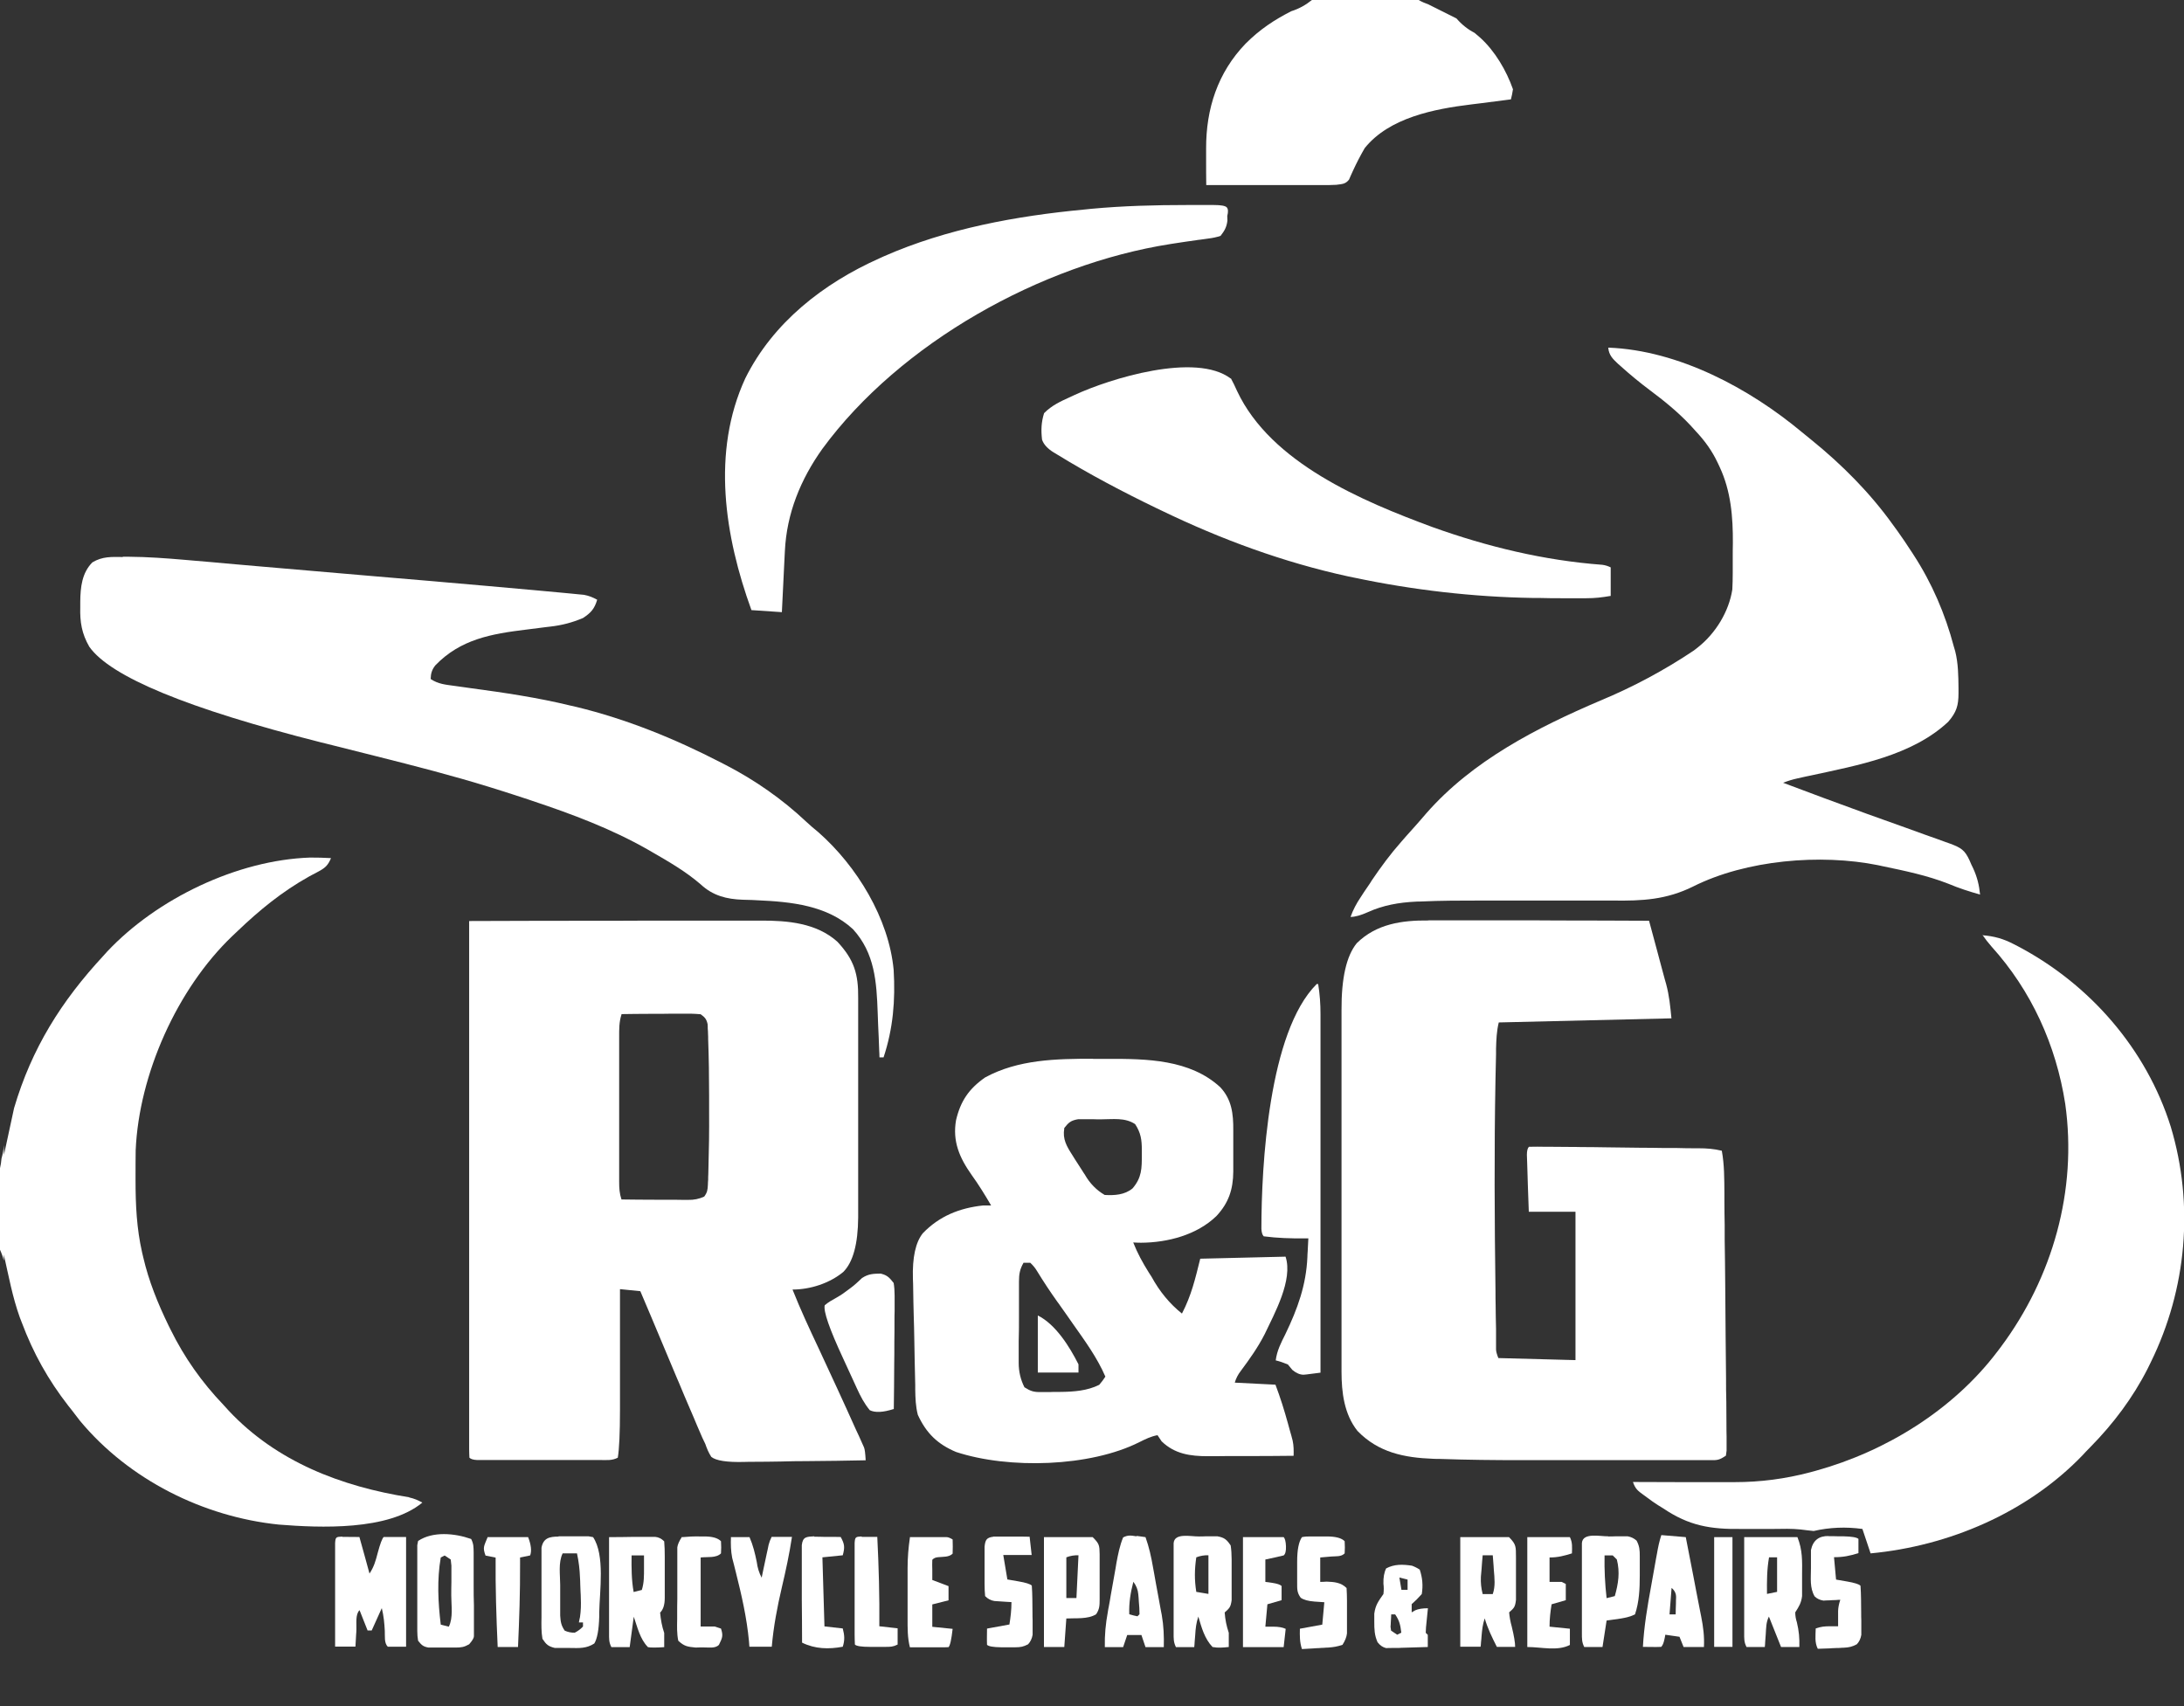
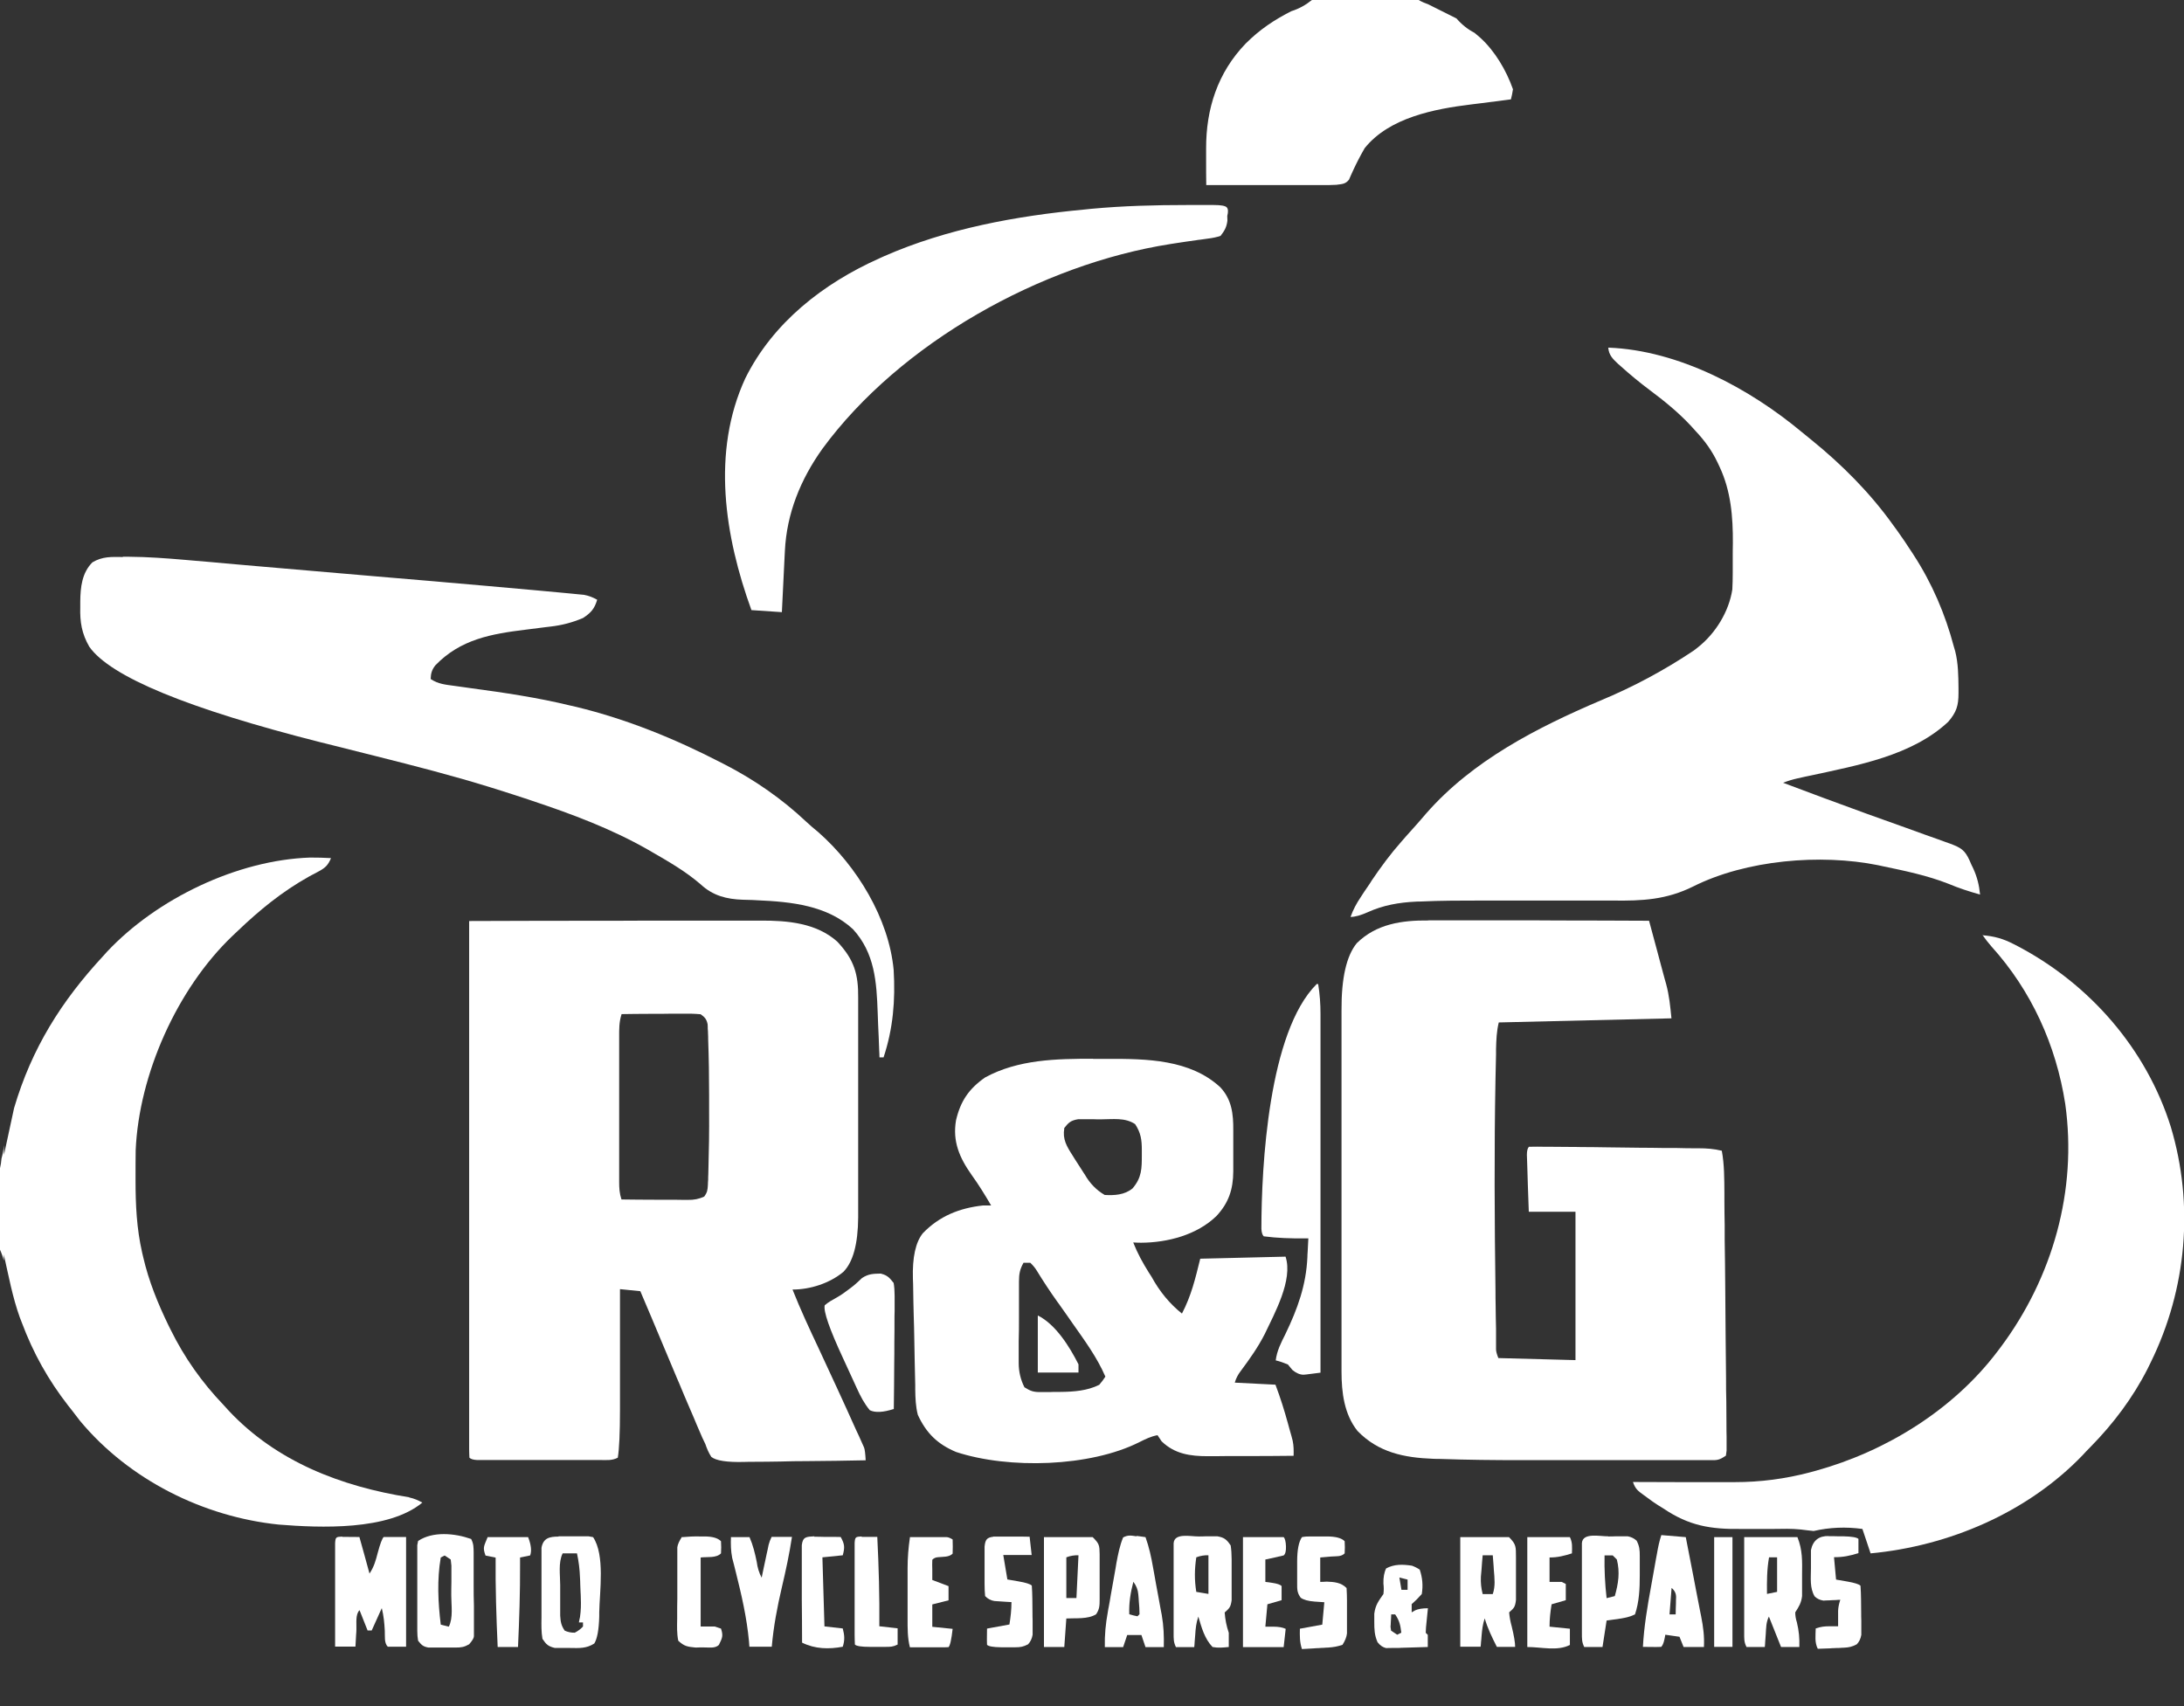
<svg xmlns="http://www.w3.org/2000/svg" width="160" height="125" version="1.1">
  <rect width="100%" height="100%" fill="#333333" stroke="none" />
  <path style=" stroke:none;fill-rule:nonzero;fill:rgb(100%,100%,100%);fill-opacity:1;" d="M34.37,67.48c3.02-.01,6.03-.02,9.05-.02,1.4,0,2.8,0,4.2-.01,1.22,0,2.44,0,3.66,0,.65,0,1.29,0,1.94,0,.61,0,1.22,0,1.83,0,.22,0,.44,0,.67,0,1.97-.01,4.1.17,5.63,1.55,1.22,1.31,1.54,2.36,1.52,4.12,0,.19,0,.37,0,.57,0,.51,0,1.02,0,1.53,0,.53,0,1.07,0,1.6,0,.9,0,1.8,0,2.69,0,1.03,0,2.07,0,3.1,0,1.11,0,2.21,0,3.32,0,.32,0,.63,0,.95,0,.59,0,1.19,0,1.78v.53q-.02,2.93-1.09,4c-1,.83-2.42,1.29-3.72,1.29.58,1.46,1.24,2.88,1.91,4.3.92,1.98,1.84,3.96,2.73,5.95.07.16.15.33.23.49.07.15.13.3.2.45q.09.19.17.38t.12.94c-1.42.03-2.85.05-4.27.06-.66,0-1.32.01-1.98.03-.64.01-1.28.02-1.91.02-.24,0-.49,0-.73.01q-1.9.05-2.42-.37c-.2-.31-.32-.6-.44-.95-.07-.15-.15-.3-.22-.46-.06-.14-.12-.29-.19-.44-.07-.17-.15-.34-.22-.51-.08-.18-.15-.36-.23-.55-.08-.19-.17-.39-.25-.58-.28-.64-.55-1.29-.82-1.94-.05-.12-.1-.24-.16-.37-.62-1.47-1.24-2.95-1.86-4.43-.27-.64-.54-1.27-.81-1.91-.49-.05-.98-.1-1.49-.15,0,.14,0,.27,0,.41,0,1.28,0,2.56,0,3.83,0,.66,0,1.31,0,1.97,0,.63,0,1.27,0,1.9,0,.24,0,.48,0,.72q0,2.55-.16,3.52c-.43.22-.8.17-1.29.17q-.15,0-.31,0c-.34,0-.67,0-1.01,0-.23,0-.46,0-.7,0-.49,0-.98,0-1.46,0-.63,0-1.25,0-1.88,0h-1.44c-.23,0-.46,0-.69,0-.32,0-.64,0-.97,0-.18,0-.37,0-.56,0q-.41-.02-.56-.17c-.01-.21-.02-.42-.02-.63,0-.14,0-.27,0-.42,0-.15,0-.31,0-.46v-.49c0-.54,0-1.09,0-1.63v-1.16c0-.84,0-1.67,0-2.51,0-1.21,0-2.42,0-3.63,0-1.96,0-3.92,0-5.89,0-1.91,0-3.81,0-5.72v-.36c0-.59,0-1.18,0-1.77,0-4.89,0-9.78,0-14.67ZM45.53,74.33c-.18.56-.17,1.07-.17,1.65,0,.12,0,.25,0,.37,0,.41,0,.81,0,1.22v.85c0,.59,0,1.18,0,1.77,0,.76,0,1.52,0,2.28,0,.58,0,1.17,0,1.75,0,.28,0,.56,0,.84,0,.39,0,.78,0,1.17,0,.12,0,.23,0,.35,0,.47.02.85.17,1.3.82.01,1.64.02,2.45.02.28,0,.56,0,.84,0,.4,0,.8,0,1.2.01.12,0,.25,0,.38,0q.63.02,1.19-.24c.23-.31.25-.49.27-.87,0-.12.01-.25.02-.37,0-.13,0-.27.01-.4,0-.14.01-.28.01-.42.04-1.37.06-2.74.05-4.12,0-.4,0-.8,0-1.21,0-1.38-.02-2.76-.07-4.14,0-.13,0-.27-.01-.4q0-.18-.02-.37c0-.11,0-.22-.01-.33-.08-.37-.2-.51-.51-.73-.45-.04-.87-.05-1.31-.04q-.19,0-.39,0c-.41,0-.82,0-1.23.01-.28,0-.56,0-.83,0-.68,0-1.36.01-2.04.02Z" />
  <path style=" stroke:none;fill-rule:nonzero;fill:rgb(100%,100%,100%);fill-opacity:1;" d="M104.65,67.43h.53c.58,0,1.15,0,1.73,0,.4,0,.8,0,1.2,0,.95,0,1.89,0,2.83,0,1.08,0,2.15,0,3.23.01,2.21,0,4.42.01,6.64.02.21.78.42,1.56.63,2.34.07.26.14.53.21.79.1.38.2.76.31,1.15.03.12.06.23.1.35.23.86.3,1.61.39,2.52-4.17.1-8.35.2-12.65.3-.16.65-.18,1.26-.2,1.93,0,.13,0,.27,0,.41-.01.45-.02.89-.03,1.34q0,.23-.01.47c-.1,5.19-.07,10.37,0,15.56,0,.32,0,.64.01.96,0,.6.02,1.19.03,1.79,0,.18,0,.36,0,.55,0,.16,0,.33,0,.5q0,.22,0,.44t.17.64c1.87.05,3.73.1,5.65.15v-10.87h-3.42c-.02-.65-.05-1.31-.07-1.96,0-.22-.02-.45-.02-.67-.01-.32-.02-.64-.03-.96q-.01-.29-.02-.58,0-.44.15-.59c.41-.01.82-.01,1.23,0,.13,0,.26,0,.39,0,.43,0,.86.01,1.29.01.3,0,.6,0,.89.01.63,0,1.25.01,1.88.02.8.01,1.61.02,2.41.03.62,0,1.23.01,1.85.02h.89c.41.01.83.02,1.24.02q.18,0,.37,0c.58,0,1.12.04,1.69.18.19,1.03.18,2.06.19,3.11,0,.21,0,.42,0,.63,0,.57.01,1.13.02,1.7v1.06c.02,1.11.03,2.22.04,3.32.01,1.28.02,2.56.03,3.84.01.99.02,1.98.03,2.97,0,.59,0,1.18.02,1.77,0,.55.01,1.11.01,1.66,0,.3,0,.6.01.9,0,.18,0,.36,0,.54,0,.16,0,.31,0,.47-.02.12-.03.24-.05.37-.48.32-.61.34-1.17.33-.15,0-.3,0-.45,0-.16,0-.33,0-.49,0-.17,0-.34,0-.52,0-.57,0-1.14,0-1.72,0h-1.2c-.84,0-1.68,0-2.53,0-.96,0-1.92,0-2.89,0-1.03,0-2.07,0-3.1,0-.29,0-.59,0-.88,0-2,0-4-.02-6-.09-.16,0-.33,0-.5-.01-2.12-.08-4.01-.46-5.54-2.04-.98-1.23-1.17-2.83-1.17-4.35,0-.12,0-.25,0-.37,0-.41,0-.82,0-1.23v-.89c0-.8,0-1.6,0-2.41,0-.5,0-1,0-1.5,0-1.57,0-3.14,0-4.71,0-1.81,0-3.62,0-5.43,0-1.4,0-2.8,0-4.2,0-.84,0-1.67,0-2.51,0-.79,0-1.57,0-2.36,0-.29,0-.58,0-.86q-.02-3.53,1.12-4.92c1.43-1.41,3.31-1.68,5.24-1.66Z" />
  <path style=" stroke:none;fill-rule:nonzero;fill:rgb(100%,100%,100%);fill-opacity:1;" d="M117.84,25.47c5.13.2,10.31,2.97,14.19,6.21.23.19.46.38.7.57,2.22,1.8,4.27,3.86,5.94,6.19.11.16.23.32.35.48.34.48.67.96.99,1.46.06.08.11.17.17.26,1.35,2.07,2.33,4.35,2.96,6.74q.05.17.1.34c.22.88.23,1.78.24,2.68,0,.13,0,.26,0,.39,0,.91-.15,1.39-.75,2.09-2.66,2.49-6.64,3.19-10.08,3.94-.11.02-.22.05-.34.07-.21.05-.42.09-.63.14q-.54.12-1.05.32c1.96.74,3.92,1.47,5.88,2.18q.15.05.3.11c.91.33,1.83.66,2.74.98l1.52.55c.28.1.56.2.85.3q.25.09.52.19c.15.05.3.11.45.16.76.29,1.05.45,1.4,1.22q.07.15.13.3c.05.1.09.19.14.29.29.64.43,1.21.5,1.91-.79-.22-1.56-.47-2.32-.79-1.55-.61-3.2-.95-4.83-1.29-.11-.02-.21-.05-.32-.07-4.21-.85-9.67-.39-13.55,1.56-1.96.97-3.72,1.06-5.88,1.03-.35,0-.7,0-1.05,0-.91,0-1.82,0-2.73,0-1.1,0-2.2,0-3.3,0-.86,0-1.72,0-2.57,0-1.48,0-2.95,0-4.43.07-.12,0-.24,0-.37.01-1.22.06-2.38.26-3.5.77q-.78.35-1.27.35c.19-.53.43-.98.74-1.44.09-.13.17-.26.26-.4.09-.14.18-.27.28-.41s.19-.28.28-.43c.67-.99,1.37-1.94,2.16-2.83.11-.13.23-.26.34-.39.23-.25.45-.51.68-.76.28-.31.54-.62.81-.93,3.38-3.86,8.11-6.28,12.75-8.26q3.61-1.5,6.85-3.67c.11-.08.21-.16.32-.25,1.28-1.02,2.25-2.6,2.5-4.22.02-.4.03-.8.03-1.2,0-.12,0-.23,0-.35,0-.25,0-.49,0-.74,0-.37,0-.74.01-1.1.01-1.93-.14-3.82-.97-5.59-.05-.1-.09-.2-.14-.3-.42-.89-.95-1.62-1.62-2.33-.13-.14-.25-.28-.38-.42-.91-.97-1.91-1.78-2.98-2.58-.72-.54-1.4-1.1-2.07-1.7-.08-.07-.16-.15-.25-.22-.39-.37-.67-.63-.72-1.19Z" />
  <path style=" stroke:none;fill-rule:nonzero;fill:rgb(100%,100%,100%);fill-opacity:1;" d="M9,40.79c.14,0,.28,0,.42,0,1.39.01,2.76.11,4.14.23.27.02.54.05.81.07.72.06,1.44.12,2.16.19.76.07,1.52.13,2.29.2,1.28.11,2.56.22,3.84.33,1.63.14,3.26.28,4.89.42,1.42.12,2.83.24,4.25.36.3.03.6.05.9.08,2,.17,4,.35,6,.53.12.01.23.02.35.03.65.06,1.3.12,1.95.18.28.03.57.05.85.08.17.02.33.03.5.05.14.01.29.03.43.04.37.07.64.18.97.36-.2.67-.46.96-1.04,1.34-.81.34-1.54.53-2.41.63-.11.01-.22.03-.34.04-.47.06-.95.12-1.42.18-2.54.31-4.8.7-6.65,2.62-.25.32-.33.59-.34,1,.56.37,1.08.41,1.73.5.26.04.53.07.79.11.14.02.28.04.42.06,2.46.33,4.9.69,7.32,1.28.13.03.26.06.4.09,3.71.9,7.22,2.33,10.61,4.08.11.06.23.12.35.18,2.13,1.1,4.14,2.5,5.89,4.15.29.27.58.52.89.77,2.82,2.48,5.17,6.32,5.52,10.1.13,2.22-.04,4.29-.74,6.4h-.3c0-.17-.01-.34-.02-.52-.02-.64-.05-1.28-.08-1.92-.01-.28-.02-.55-.03-.83-.08-2.25-.21-4.37-1.81-6.12-1.89-1.75-4.53-2.01-6.99-2.12-.12,0-.25-.01-.38-.02-.24,0-.48-.02-.71-.02-1.18-.04-2.19-.3-3.07-1.12-1.1-.95-2.33-1.66-3.58-2.38q-.15-.09-.31-.18c-2.67-1.52-5.53-2.59-8.44-3.56-.1-.03-.21-.07-.32-.11-.79-.26-1.59-.52-2.39-.77-.14-.04-.28-.09-.42-.13-2.74-.85-5.52-1.56-8.3-2.26-1.23-.31-2.47-.62-3.7-.93-.12-.03-.24-.06-.37-.09q-14.65-3.71-16.97-7.01c-.55-.96-.69-1.8-.66-2.9,0-.13,0-.26,0-.4.01-1.05.12-2.11.89-2.88.74-.44,1.39-.4,2.23-.39Z" />
  <path style=" stroke:none;fill-rule:nonzero;fill:rgb(100%,100%,100%);fill-opacity:1;" d="M80.07,77.58c.37,0,.73,0,1.1,0,2.85-.01,6.01.04,8.22,2.07.85.9.97,1.96.96,3.17,0,.11,0,.22,0,.33,0,.23,0,.45,0,.68,0,.34,0,.69,0,1.03,0,.22,0,.44,0,.66,0,.1,0,.2,0,.31-.01,1.32-.34,2.3-1.23,3.26-1.43,1.39-3.58,1.95-5.53,1.96-.19,0-.37-.01-.57-.02.31.79.69,1.48,1.14,2.2.07.1.13.21.2.31q.89,1.63,2.23,2.7c.69-1.33.97-2.53,1.34-4.02,2.06-.05,4.12-.1,6.25-.15.56,1.7-.81,4.16-1.53,5.68-.49.96-1.1,1.82-1.74,2.68q-.32.41-.45.87,1.47.07,2.98.15c.36.95.65,1.88.92,2.86q.06.22.12.44t.12.42c.03.13.07.25.1.38.08.38.08.72.07,1.11-1.06.01-2.11.02-3.17.02-.36,0-.72,0-1.08,0-.52,0-1.03,0-1.55.01q-.24,0-.48,0c-1.29,0-2.43-.16-3.39-1.09-.1-.15-.2-.29-.3-.45-.49.09-.89.29-1.33.51-3.61,1.82-9.57,1.99-13.43.72-1.35-.57-2.18-1.37-2.8-2.72-.16-.62-.18-1.23-.19-1.86,0-.11,0-.22,0-.33-.03-1.14-.05-2.29-.07-3.43-.01-.54-.02-1.08-.04-1.63-.02-.66-.03-1.31-.04-1.97,0-.25-.01-.5-.02-.75q-.07-2.35.73-3.34c1.21-1.25,2.67-1.84,4.4-2.03h.6c-.45-.77-.91-1.52-1.43-2.24-.89-1.26-1.41-2.46-1.14-4.01.33-1.4.94-2.3,2.13-3.13,2.42-1.32,5.22-1.37,7.91-1.37ZM77.97,82.67c-.14.79.18,1.32.59,1.96q.09.15.18.29c.18.29.37.58.56.87.05.09.11.17.17.26q.55.97,1.46,1.5c.72.04,1.46,0,2.04-.48.68-.79.68-1.47.68-2.45,0-.12,0-.24,0-.36,0-.75-.07-1.26-.49-1.9-.75-.5-1.64-.35-2.52-.35-.19,0-.38,0-.58-.01q-.28,0-.56,0c-.17,0-.34,0-.51,0-.54.09-.71.24-1.04.67ZM74.99,92.51c-.28.48-.34.84-.34,1.39,0,.16,0,.32,0,.48,0,.17,0,.34,0,.52,0,.18,0,.35,0,.53,0,.37,0,.74,0,1.12,0,.57,0,1.14-.02,1.71,0,.36,0,.72,0,1.08,0,.17,0,.34,0,.52q0,.95.42,1.78c.46.29.68.36,1.22.35.15,0,.3,0,.46,0,.16,0,.31,0,.48-.01q.23,0,.47,0c.98-.01,1.97-.08,2.85-.52q.26-.3.45-.6c-.61-1.41-1.5-2.62-2.38-3.87-.08-.11-.15-.22-.23-.33-.08-.11-.15-.22-.23-.33-.15-.22-.31-.44-.46-.65-.07-.11-.15-.21-.23-.32-.52-.73-1.01-1.47-1.48-2.24q-.19-.32-.49-.6h-.45Z" />
  <path style=" stroke:none;fill-rule:nonzero;fill:rgb(100%,100%,100%);fill-opacity:1;" d="M29.98,109.7c-4.97-.79-9.71-2.6-13.22-6.34q-.2-.22-.39-.43c-1.58-1.65-2.86-3.46-3.87-5.51-.05-.1-.1-.2-.15-.3-.79-1.63-1.45-3.25-1.86-5.02-.03-.11-.05-.23-.08-.34-.4-1.76-.48-3.49-.48-5.28v-.34c0-.62,0-1.24.01-1.87.24-5.56,3.04-11.83,7.08-15.69.13-.12.26-.24.38-.36,1.62-1.55,3.27-2.9,5.24-4,.13-.07.25-.14.38-.2q.18-.1.35-.19c.48-.26.67-.46.88-.96-.51-.03-1.02-.04-1.53-.04-5.33.18-11.23,3.01-14.88,6.9q-.13.15-.26.29c-3.09,3.33-5.26,6.79-6.55,11.17-.25,1.17-.5,2.3-.74,3.43,0-.24,0-.48,0-.71-.03.33-.09.65-.18.97-.02.26-.06.51-.12.76v5.9c.12.26.22.54.29.82,0-.15,0-.29,0-.44.36,1.59.63,3.09,1.17,4.6q.07.18.14.36c.84,2.25,1.94,4.22,3.41,6.11q.1.13.2.25c.22.29.44.58.67.87,3.58,4.3,9.02,7.02,14.55,7.59,3.02.24,8.02.46,10.52-1.61-.32-.18-.6-.3-.97-.38Z" />
  <path style=" stroke:none;fill-rule:nonzero;fill:rgb(100%,100%,100%);fill-opacity:1;" d="M145.22,68.52c.88.07,1.53.25,2.32.66q.15.08.31.16c5.25,2.77,9.39,7.51,11.18,13.21,1.72,5.73,1.17,11.89-1.46,17.25-.08.16-.16.32-.24.49-1.08,2.12-2.5,4.01-4.16,5.7-.21.21-.42.43-.62.65-4.04,4.19-9.77,6.63-15.51,7.17-.2-.59-.39-1.18-.6-1.79q-1.82-.25-3.57.15c-.32-.03-.63-.07-.95-.11-.66-.07-1.32-.05-1.99-.04-.31,0-.62,0-.93,0-.48,0-.96,0-1.44,0-2.25.03-3.82-.23-5.7-1.5-.13-.08-.26-.16-.39-.24-.28-.18-.54-.36-.8-.56-.09-.06-.17-.12-.26-.19-.42-.3-.61-.45-.78-.95.11,0,.22,0,.33,0,1.04,0,2.07.01,3.11.01.53,0,1.06,0,1.6,0,.52,0,1.03,0,1.55,0,.29,0,.58,0,.86,0,1.89,0,3.71-.24,5.53-.72.14-.04.29-.08.44-.12,5.12-1.42,10.04-4.45,13.28-8.73.08-.11.17-.22.25-.33,3.8-5.1,5.61-11.48,4.72-17.81-.67-4.31-2.48-8.3-5.41-11.54q-.36-.41-.66-.85Z" />
  <path style=" stroke:none;fill-rule:nonzero;fill:rgb(100%,100%,100%);fill-opacity:1;" d="M87.01,15.02h.41c.38,0,.76,0,1.14,0q.17,0,.35,0,.8,0,.96.17t.04.63q0,.17.01.35c-.06.47-.2.72-.5,1.11q-.41.14-.92.2-.28.04-.57.08c-.1.01-.2.02-.3.04-.53.07-1.05.15-1.57.23-.11.02-.21.03-.32.05-9.45,1.48-19.79,7.23-25.49,15-1.6,2.24-2.62,4.74-2.75,7.5q-.01.19-.02.39c-.02.41-.04.81-.06,1.22-.01.28-.03.55-.04.83-.03.68-.07,1.35-.1,2.03-.74-.05-1.47-.1-2.23-.15-1.96-5.4-2.94-11.58-.45-16.98,2.03-4.09,5.72-6.96,9.82-8.79.11-.05.22-.1.33-.15,4.61-2.03,9.7-2.96,14.7-3.43.16-.02.32-.03.48-.05,2.36-.22,4.7-.28,7.07-.28Z" />
-   <path style=" stroke:none;fill-rule:nonzero;fill:rgb(100%,100%,100%);fill-opacity:1;" d="M90.17,27.71q.23.42.46.94c2.48,5.28,9.21,8.08,14.32,9.97,4.02,1.44,8.16,2.44,12.43,2.76q.32.04.62.19v2.09c-.64.11-1.15.17-1.79.17-.17,0-.34,0-.52,0-.18,0-.37,0-.56,0-.19,0-.39,0-.58,0-.59,0-1.17,0-1.76-.02-.16,0-.32,0-.49,0-4.37-.07-8.78-.58-13.05-1.48q-.24-.05-.49-.1c-4.73-1.03-9.29-2.71-13.64-4.81-.14-.07-.28-.13-.42-.2-2.46-1.19-4.89-2.47-7.22-3.9-.1-.06-.2-.12-.3-.18q-.67-.42-.84-.93c-.08-.69-.06-1.27.15-1.94.56-.57,1.22-.87,1.93-1.19.1-.05.2-.09.3-.14,2.56-1.19,8.88-3.16,11.45-1.2Z" />
  <path style=" stroke:none;fill-rule:nonzero;fill:rgb(100%,100%,100%);fill-opacity:1;" d="M108.45,2.77c-.1-.08-.19-.16-.28-.24-.05-.04-.09-.08-.14-.12-.52-.27-.96-.63-1.32-1.05-.01,0-.02-.02-.03-.02-1.04-.52-1.06-.53-2.04-1.02-.25-.09-.49-.19-.71-.32h-7.82c-.43.35-.93.64-1.51.82-1.25.64-2.29,1.32-3.35,2.38-2.04,2.12-2.9,4.77-2.89,7.69,0,.3,0,.6,0,.9,0,.59,0,1.18.01,1.77,1.12,0,2.23,0,3.35,0,.57,0,1.14,0,1.71,0,.56,0,1.11,0,1.67,0,.21,0,.43,0,.64,0,.21,0,.41,0,.62,0h.58c.32,0,.64,0,.96-.02.42-.06.66-.04.93-.38q.07-.15.13-.3c.05-.11.1-.22.15-.33.26-.57.55-1.13.87-1.68,1.8-2.24,5.11-2.87,7.81-3.2.24-.03.49-.06.73-.09.57-.07,1.14-.15,1.71-.22.16-.02.31-.04.46-.06q.09-.34.15-.74c-.48-1.37-1.32-2.8-2.4-3.78Z" />
  <path style=" stroke:none;fill-rule:nonzero;fill:rgb(100%,100%,100%);fill-opacity:1;" d="M96.42,72.1h.15c.12.74.17,1.46.17,2.21,0,.11,0,.23,0,.34,0,.38,0,.75,0,1.13v.81c0,.73,0,1.46,0,2.2,0,.77,0,1.53,0,2.3,0,1.45,0,2.9,0,4.35,0,1.65,0,3.3,0,4.95,0,3.39,0,6.79,0,10.18-.26.03-.53.07-.79.1-.15.02-.29.04-.45.05q-.4,0-.82-.35-.16-.2-.33-.4-.47-.2-.89-.3c.09-.72.39-1.29.71-1.93.89-1.85,1.52-3.58,1.61-5.64,0-.13.01-.26.02-.4.02-.32.03-.65.05-.97q-.14,0-.29,0c-1,.01-1.99-.02-2.98-.15q-.15-.15-.17-.55c0-4.62.53-14.42,4.04-17.92Z" />
  <path style=" stroke:none;fill-rule:nonzero;fill:rgb(100%,100%,100%);fill-opacity:1;" d="M64.55,93.32c.46.11.63.31.92.68q.07.42.07.92c0,.18,0,.37,0,.56v.6c-.01.21-.01.41-.01.62,0,.54,0,1.08-.01,1.62,0,.55,0,1.11-.01,1.66,0,1.08-.02,2.17-.03,3.25q-1.17.38-1.76.09c-.41-.5-.67-1-.94-1.59-.05-.12-.11-.23-.16-.35-.17-.37-.34-.74-.51-1.11-.11-.25-.23-.49-.34-.74q-1.51-3.25-1.35-3.9c.27-.23.54-.38.85-.55.34-.19.65-.41.96-.65q.15-.11.3-.23t.63-.57c.48-.31.83-.31,1.4-.32Z" />
  <path style=" stroke:none;fill-rule:nonzero;fill:rgb(100%,100%,100%);fill-opacity:1;" d="M25.07,112.6c.42,0,.84.01,1.26.01.25.88.49,1.77.74,2.68.33-.5.45-.93.6-1.51q.27-1.01.44-1.17h1.64v8.04h-1.34c-.28-.28-.2-.78-.22-1.16-.03-.59-.08-1.09-.22-1.67-.25.54-.49,1.08-.74,1.64h-.3c-.2-.49-.39-.98-.59-1.49-.32.32-.21.99-.23,1.42,0,.12-.01.24-.02.36-.02.3-.03.6-.05.89h-1.49c0-1.12,0-2.24,0-3.37,0-.38,0-.76,0-1.15,0-.55,0-1.1,0-1.64,0-.17,0-.34,0-.52v-.48c0-.14,0-.28,0-.42.03-.46.07-.46.54-.48Z" />
  <path style=" stroke:none;fill-rule:nonzero;fill:rgb(100%,100%,100%);fill-opacity:1;" d="M127.81,112.62h3.87c.38.95.35,1.75.34,2.76,0,.18,0,.36,0,.55,0,.18,0,.35,0,.53,0,.16,0,.32,0,.48-.06.5-.23.77-.5,1.19q0,.37.12.73c.15.63.2,1.16.18,1.81h-1.34c-.29-.74-.59-1.47-.89-2.23-.21.42-.2.82-.23,1.28-.01.18-.02.35-.04.54,0,.14-.02.27-.03.41h-1.34c-.19-.37-.17-.63-.17-1.04,0-.16,0-.31,0-.47,0-.17,0-.34,0-.51v-.52c0-.55,0-1.1,0-1.65v-1.12c0-.91,0-1.83,0-2.74ZM129.6,114.1c-.16.9-.16,1.77-.15,2.68.25-.05.49-.1.74-.15v-2.53h-.6Z" />
  <path style=" stroke:none;fill-rule:nonzero;fill:rgb(100%,100%,100%);fill-opacity:1;" d="M87.83,112.57c.16,0,.32,0,.48-.01q.23,0,.46,0c.14,0,.28,0,.42,0,.51.09.68.24.97.67q.07.47.07,1.02c0,.1,0,.19,0,.29,0,.2,0,.41,0,.61,0,.31,0,.63,0,.94,0,.2,0,.4,0,.6,0,.18,0,.36,0,.55-.07.5-.15.58-.51.9.04.53.13.98.3,1.49,0,.35,0,.7,0,1.04-.44.04-.77.08-1.19,0-.59-.62-.8-1.42-1.04-2.23-.16.47-.2.87-.23,1.37-.01.16-.02.32-.04.49,0,.12-.02.25-.03.38h-1.34c-.18-.37-.17-.61-.17-1.03,0-.15,0-.3,0-.46,0-.16,0-.33,0-.5v-.51c0-.36,0-.71,0-1.07,0-.55,0-1.09,0-1.64,0-.34,0-.69,0-1.03,0-.16,0-.33,0-.5,0-.15,0-.3,0-.46v-.41c.05-.79,1.26-.49,1.85-.5ZM87.64,114.1c-.13.88-.14,1.65,0,2.53.29.05.59.1.89.15v-2.83q-.45-.02-.89.15Z" />
  <path style=" stroke:none;fill-rule:nonzero;fill:rgb(100%,100%,100%);fill-opacity:1;" d="M34.52,112.76c.18.36.17.58.18.98,0,.14,0,.28,0,.43,0,.15,0,.31,0,.46q0,.24,0,.48c0,.33,0,.67,0,1,0,.51,0,1.02.02,1.53,0,.32,0,.65,0,.97,0,.15,0,.31,0,.46,0,.14,0,.28,0,.43q0,.19,0,.38t-.35.59c-.37.21-.59.24-1.01.24-.13,0-.26,0-.4,0-.14,0-.27,0-.41,0-.14,0-.27,0-.41,0q-.19,0-.39,0-.18,0-.36,0c-.4-.07-.51-.19-.76-.5q-.06-.33-.06-.72c0-.15,0-.29,0-.44,0-.16,0-.31,0-.47,0-.16,0-.32,0-.49,0-.34,0-.68,0-1.02,0-.52,0-1.04,0-1.56,0-.33,0-.66,0-.99,0-.16,0-.31,0-.48,0-.14,0-.29,0-.44,0-.13,0-.25,0-.39.02-.1.04-.2.06-.31,1.07-.72,2.68-.57,3.87-.15ZM32.59,113.96q-.15.07-.3.15c-.28,1.61-.2,3.3,0,4.92.2.05.39.1.59.15.33-.66.18-1.55.18-2.28,0-.33,0-.66.01-.99v-.62c0-.19,0-.38,0-.58-.02-.15-.03-.3-.05-.45-.15-.1-.29-.2-.45-.3Z" />
-   <path style=" stroke:none;fill-rule:nonzero;fill:rgb(100%,100%,100%);fill-opacity:1;" d="M44.64,112.62c.61,0,1.23-.01,1.84-.02.18,0,.35,0,.53,0q.25,0,.51,0c.15,0,.31,0,.47,0q.38.03.67.33c.03.37.04.72.04,1.09,0,.11,0,.22,0,.33,0,.23,0,.46,0,.69,0,.35,0,.7,0,1.05,0,.22,0,.44,0,.67,0,.1,0,.21,0,.32q0,.74-.34,1.07c.05.53.13.99.3,1.49,0,.35,0,.7,0,1.04q-.89.06-1.19,0c-.59-.6-.77-1.46-1.04-2.23-.1.74-.2,1.47-.3,2.23h-1.34c-.19-.37-.17-.63-.17-1.04v-.47c0-.17,0-.34,0-.51,0-.17,0-.34,0-.52,0-.55,0-1.1,0-1.65v-1.12c0-.91,0-1.83,0-2.74ZM46.27,113.96c-.01.91-.01,1.78.15,2.68.2-.05.39-.1.6-.15.17-.54.16-1.04.16-1.6,0-.17,0-.35,0-.53,0-.13,0-.27,0-.4h-.89Z" />
  <path style=" stroke:none;fill-rule:nonzero;fill:rgb(100%,100%,100%);fill-opacity:1;" d="M106.98,112.62h3.57c.55.55.5.72.51,1.48,0,.1,0,.2,0,.31,0,.21,0,.43,0,.64,0,.33,0,.65,0,.98,0,.21,0,.41,0,.62,0,.19,0,.38,0,.57-.06.51-.13.59-.5.91q.04.5.19,1.04.25,1.02.25,1.49h-1.34c-.35-.69-.67-1.34-.89-2.09-.15.45-.19.83-.23,1.29-.01.15-.02.3-.04.45,0,.11-.02.23-.03.34h-1.49v-8.04ZM108.62,113.96c-.03.33-.06.66-.08,1-.02.18-.03.37-.05.56-.02.46.02.83.13,1.27h.74c.2-.58.13-1.15.08-1.75,0-.1-.02-.21-.02-.32-.02-.26-.04-.51-.06-.77h-.74Z" />
  <path style=" stroke:none;fill-rule:nonzero;fill:rgb(100%,100%,100%);fill-opacity:1;" d="M117.83,112.57c.17,0,.33,0,.5-.01q.24,0,.48,0c.15,0,.29,0,.44,0q.38.07.65.32c.21.41.23.67.23,1.13v.46c0,.16,0,.32,0,.48q0,.23,0,.47c0,.96-.04,1.94-.35,2.86-.62.31-1.4.34-2.08.45-.1.64-.2,1.28-.3,1.94h-1.34c-.18-.37-.17-.61-.17-1.03,0-.15,0-.3,0-.46,0-.16,0-.33,0-.5,0-.17,0-.34,0-.51,0-.36,0-.71,0-1.07,0-.55,0-1.09,0-1.64,0-.34,0-.69,0-1.03,0-.16,0-.33,0-.5,0-.15,0-.3,0-.46,0-.13,0-.27,0-.41.05-.8,1.33-.49,1.93-.5ZM117.55,113.96q-.03,1.57.15,3.13c.2-.05.39-.1.6-.15.26-.91.39-1.75.15-2.68-.1-.1-.2-.2-.3-.3h-.6Z" />
  <path style=" stroke:none;fill-rule:nonzero;fill:rgb(100%,100%,100%);fill-opacity:1;" d="M40.92,112.56q.22,0,.44,0c.15,0,.3,0,.46,0,.15,0,.3,0,.46,0q.22,0,.44,0c.13,0,.27,0,.4,0q.16.03.33.06c.88,1.32.48,3.95.45,5.51,0,.1,0,.21,0,.31q-.04,1.45-.36,1.97c-.58.38-1.11.34-1.79.33-.13,0-.25,0-.39,0-.12,0-.25,0-.37,0-.11,0-.22,0-.34,0-.49-.12-.63-.25-.91-.67-.09-.52-.08-1.04-.07-1.57,0-.15,0-.31,0-.46,0-.32,0-.65,0-.97,0-.5,0-.99,0-1.49,0-.31,0-.63,0-.94,0-.15,0-.3,0-.45,0-.14,0-.28,0-.42,0-.12,0-.24,0-.37.13-.72.59-.82,1.25-.82ZM41.22,113.81c-.33.67-.18,1.58-.18,2.32,0,.34,0,.67,0,1.01,0,.21,0,.43,0,.64,0,.19,0,.39,0,.59.03.46.07.72.33,1.1q.35.16.74.15.35-.18.6-.45v-.3h-.3c.02-.13.05-.26.08-.39.07-.48.08-.91.06-1.39,0-.16-.01-.33-.02-.49,0-.17-.02-.34-.02-.51,0-.17-.01-.34-.02-.51q-.03-.9-.22-1.77h-1.04Z" />
  <path style=" stroke:none;fill-rule:nonzero;fill:rgb(100%,100%,100%);fill-opacity:1;" d="M76.48,112.62h3.57c.48.48.5.59.51,1.24,0,.1,0,.21,0,.31,0,.11,0,.21,0,.33,0,.23,0,.45,0,.68,0,.35,0,.69,0,1.04,0,.22,0,.44,0,.66q0,.16,0,.31c0,.43-.01.72-.26,1.08-.6.38-1.51.27-2.18.31-.05.69-.1,1.38-.15,2.09h-1.49v-8.04ZM78.12,114.1v2.98h.74c.05-1.03.1-2.06.15-3.13q-.45-.02-.89.15Z" />
  <path style=" stroke:none;fill-rule:nonzero;fill:rgb(100%,100%,100%);fill-opacity:1;" d="M121.71,112.47c.59.05,1.18.1,1.79.15.19.98.38,1.96.57,2.93.06.33.13.67.19,1,.09.48.19.96.28,1.44.03.15.06.3.09.45.15.76.24,1.46.2,2.23h-1.49c-.1-.25-.2-.49-.3-.75-.34-.05-.69-.1-1.04-.15-.02.12-.04.24-.07.36q-.08.38-.23.53c-.45.02-.89,0-1.34,0,.08-1.5.33-2.97.6-4.44.07-.41.15-.82.22-1.23.05-.26.09-.52.14-.79.02-.12.04-.24.07-.37.08-.47.17-.91.32-1.36ZM122.46,116.34c-.05.64-.1,1.28-.15,1.94h.45c0-.27.01-.53.02-.8,0-.15,0-.3.01-.45q.01-.41-.33-.69Z" />
  <path style=" stroke:none;fill-rule:nonzero;fill:rgb(100%,100%,100%);fill-opacity:1;" d="M83.27,112.53q.18.02.37.05t.28.04c.26.73.42,1.45.55,2.21.02.12.05.25.07.38.05.26.09.52.14.79.07.4.15.8.22,1.19.05.26.09.51.14.77.02.12.04.23.07.36.14.8.17,1.55.15,2.36h-1.34c-.1-.29-.2-.59-.3-.89h-1.04c-.1.29-.2.59-.3.89h-1.34c-.02-.89.06-1.71.22-2.58.02-.13.04-.26.07-.39.05-.27.1-.54.14-.81.07-.41.15-.82.22-1.23.05-.26.09-.53.14-.79.02-.12.04-.24.06-.37.12-.64.24-1.26.49-1.87.37-.19.57-.14.99-.08ZM83.03,115.89c-.21.81-.33,1.54-.3,2.38q.29.09.6.15s.1-.1.15-.15c0-.32-.02-.63-.05-.95-.01-.17-.02-.35-.04-.52q-.04-.49-.36-.91Z" />
  <path style=" stroke:none;fill-rule:nonzero;fill:rgb(100%,100%,100%);fill-opacity:1;" d="M53.57,112.62h1.34c.26.6.4,1.18.53,1.82q.08.63.36,1.15c.04-.19.08-.38.12-.58.05-.25.11-.5.16-.75.03-.12.05-.25.08-.38.03-.12.05-.24.08-.36.02-.11.05-.22.07-.34q.07-.28.22-.58h1.49c-.19,1.25-.45,2.46-.74,3.69-.34,1.45-.61,2.87-.74,4.36h-1.64c-.01-.13-.02-.26-.03-.4-.16-1.72-.54-3.38-.96-5.05-.05-.19-.09-.37-.14-.56q-.06-.25-.13-.5c-.1-.52-.11-1-.09-1.53Z" />
  <path style=" stroke:none;fill-rule:nonzero;fill:rgb(100%,100%,100%);fill-opacity:1;" d="M95.38,112.62q.29-.06.64-.05.19,0,.38,0c.13,0,.26,0,.4,0,.13,0,.26,0,.4,0q.98,0,1.31.35.03.46,0,.89c-.26.26-.62.2-.98.23q-.4.03-.81.07v1.79c.16,0,.31-.01.47-.02.55.02,1.06.06,1.46.47.04.61.03,1.23.03,1.84,0,.17,0,.35,0,.52q0,.25,0,.5c0,.15,0,.31,0,.46q-.04.39-.33.84c-.39.13-.65.17-1.04.2-.11,0-.23.01-.34.02-.12,0-.23.01-.35.02-.12,0-.24.01-.36.02-.29.02-.58.03-.88.05-.17-.52-.16-.95-.15-1.49.54-.1,1.08-.2,1.64-.3.05-.54.1-1.08.15-1.64q-.35-.02-.72-.05-.69-.05-1.01-.28c-.28-.38-.26-.64-.26-1.11v-.5c0-.17,0-.34,0-.52,0-.17,0-.34,0-.52q0-1.28.35-1.79Z" />
  <path style=" stroke:none;fill-rule:nonzero;fill:rgb(100%,100%,100%);fill-opacity:1;" d="M133.96,112.55c.12,0,.24,0,.36,0q.18,0,.37.01c.12,0,.25,0,.37,0q.91.02,1.09.19c0,.35,0,.7,0,1.04-.64.2-1.1.3-1.79.3.05.54.1,1.08.15,1.64.27.05.53.09.81.14q.81.14.98.31c.05.66.04,1.33.05,1.99,0,.19,0,.37.01.57,0,.18,0,.36,0,.54,0,.17,0,.33,0,.5q-.07.42-.33.69c-.34.18-.56.23-.94.25-.11,0-.22.01-.34.02-.12,0-.23,0-.35.01-.12,0-.24.01-.36.02-.29.01-.58.02-.87.03-.24-.48-.16-.96-.15-1.49.41-.14.65-.16,1.07-.16.19,0,.37,0,.57,0,0-.1,0-.2,0-.31,0-.13,0-.27,0-.41,0-.13,0-.27,0-.4q.01-.37.16-.82c-.11,0-.23.01-.34.02-.15,0-.3.01-.45.02-.15,0-.29.01-.44.02q-.4-.06-.65-.31c-.37-.63-.27-1.34-.27-2.06,0-.16,0-.31,0-.47v-.45c0-.14,0-.27,0-.41.15-.72.59-1.05,1.31-1.03Z" />
  <path style=" stroke:none;fill-rule:nonzero;fill:rgb(100%,100%,100%);fill-opacity:1;" d="M66.66,112.62c.49,0,.99,0,1.48,0,.14,0,.28,0,.43,0q.2,0,.41,0t.37,0,.44.17q.02.52,0,1.04c-.27.27-.7.22-1.07.26q-.27.02-.42.19c-.01.25-.01.5,0,.75q0,.2,0,.41c0,.11,0,.21,0,.32.39.15.79.29,1.19.45v1.04c-.39.1-.79.2-1.19.3v1.64c.49.05.98.1,1.49.15q-.13,1.17-.3,1.34c-.21.01-.42.02-.63.01-.13,0-.25,0-.38,0-.13,0-.27,0-.41,0-.13,0-.27,0-.41,0-.33,0-.67,0-1,0-.18-.7-.17-1.39-.17-2.11,0-.13,0-.26,0-.4,0-.28,0-.56,0-.83,0-.42,0-.85,0-1.27,0-.27,0-.54,0-.81,0-.12,0-.25,0-.38,0-.76.06-1.49.17-2.24Z" />
  <path style=" stroke:none;fill-rule:nonzero;fill:rgb(100%,100%,100%);fill-opacity:1;" d="M111.89,112.62h3.12c.2.4.16.75.15,1.19-.58.18-1.03.3-1.64.3v1.79h.89c.1.05.2.1.3.15v1.19c-.34.1-.69.2-1.04.3-.09.56-.15,1.07-.15,1.64.49.05.98.1,1.49.15v1.19c-.93.47-2.08.15-3.12.15v-8.04Z" />
  <path style=" stroke:none;fill-rule:nonzero;fill:rgb(100%,100%,100%);fill-opacity:1;" d="M72.77,112.58c.12,0,.25,0,.37,0,.13,0,.27,0,.4,0q.21,0,.42,0c.14,0,.28,0,.43,0,.35,0,.7,0,1.04.01.05.44.1.88.15,1.34h-2.08c.1.59.2,1.18.3,1.79.27.05.53.09.81.14q.81.14.98.31c.05.66.04,1.33.05,1.99,0,.19,0,.37.01.57,0,.18,0,.36,0,.54,0,.17,0,.33,0,.5q-.07.42-.33.7c-.35.18-.55.22-.94.22q-.17,0-.34,0c-.11,0-.23,0-.35,0q-.17,0-.35,0-.86-.01-1.03-.18c-.02-.4,0-.79,0-1.19.54-.1,1.08-.2,1.64-.3.09-.56.15-1.07.15-1.64-.11,0-.23-.01-.35-.02-.15-.01-.3-.02-.45-.03q-.22-.02-.45-.03-.39-.06-.68-.36-.04-.4-.04-.9c0-.18,0-.36,0-.54,0-.19,0-.38,0-.57,0-.19,0-.38,0-.57,0-.18,0-.36,0-.54,0-.16,0-.33,0-.5.05-.49.14-.67.64-.73Z" />
  <path style=" stroke:none;fill-rule:nonzero;fill:rgb(100%,100%,100%);fill-opacity:1;" d="M91.06,112.62h2.98q.15.15.17.67t-.17.67c-.44.11-.89.2-1.34.3v1.64c.17.02.34.04.51.07q.53.08.68.23c0,.35,0,.7,0,1.04-.34.1-.69.2-1.04.3-.05.54-.1,1.08-.15,1.64.19,0,.38,0,.58,0q.58,0,.91.16c-.05.44-.1.88-.15,1.34h-2.98v-8.04Z" />
  <path style=" stroke:none;fill-rule:nonzero;fill:rgb(100%,100%,100%);fill-opacity:1;" d="M103.41,114.7q.33.12.6.3c.2.6.25,1.16.15,1.79q-.37.42-.74.74v.6c.09-.05.17-.1.26-.15q.34-.15.93-.15c-.01.13-.03.25-.04.39-.02.16-.03.33-.05.5-.02.16-.03.33-.05.5,0,.13-.01.27-.02.41l.15.15c0,.3,0,.6,0,.89-.56.02-1.12.03-1.68.05-.16,0-.32.01-.48.02-.15,0-.31,0-.46,0-.14,0-.28,0-.43.01q-.36-.08-.63-.43c-.23-.52-.24-.94-.24-1.51,0-.19,0-.38,0-.58.08-.63.31-.93.67-1.44q.05-.39,0-.76-.02-.68.2-1.12c.6-.32,1.21-.3,1.88-.2ZM102.52,115.59c.05.29.1.59.15.89h.45v-.75c-.2-.05-.39-.1-.59-.15ZM101.92,118.28c0,.19-.02.38-.03.58,0,.11-.01.21-.02.32.01.1.03.19.04.29q.22.15.45.3c.1-.05.2-.1.3-.15-.07-.56-.13-.87-.45-1.34h-.3Z" />
  <path style=" stroke:none;fill-rule:nonzero;fill:rgb(100%,100%,100%);fill-opacity:1;" d="M49.99,112.62c.43-.04.83-.06,1.27-.05q.18,0,.35,0,.87,0,1.21.35.03.46,0,.89c-.36.36-.99.24-1.49.3v5.06h1.04q.22.07.45.15c.18.54.09.69-.15,1.19-.28.29-.77.18-1.15.19-.18,0-.37,0-.56.01-.6-.06-.83-.09-1.27-.5-.11-.53-.09-1.05-.08-1.59,0-.16,0-.31,0-.48,0-.33,0-.66.01-1,0-.51,0-1.02,0-1.53,0-.32,0-.64,0-.97,0-.15,0-.31,0-.46,0-.14,0-.28,0-.43,0-.12,0-.25,0-.38q.04-.32.34-.77Z" />
  <path style=" stroke:none;fill-rule:nonzero;fill:rgb(100%,100%,100%);fill-opacity:1;" d="M59.65,112.59c.23,0,.47,0,.7.01.12,0,.24,0,.36,0,.29,0,.59,0,.88.01.29.52.31.76.15,1.34-.49.05-.98.1-1.49.15.05,1.67.1,3.34.15,5.06.44.05.88.1,1.34.15.13.5.16.85,0,1.34-1.02.19-2.03.17-2.98-.3,0-1.06-.01-2.11-.02-3.17,0-.36,0-.72,0-1.08,0-.52,0-1.03,0-1.55,0-.16,0-.32,0-.49v-.45c0-.13,0-.26,0-.4.07-.62.33-.62.92-.65Z" />
  <path style=" stroke:none;fill-rule:nonzero;fill:rgb(100%,100%,100%);fill-opacity:1;" d="M63.13,112.6q.2,0,.41,0c.14,0,.27,0,.41,0,.11,0,.21,0,.32,0,.11,2.19.17,4.37.15,6.55.44.05.88.1,1.34.15v1.19c-.34.17-.53.17-.91.17-.12,0-.24,0-.36,0-.12,0-.25,0-.38,0s-.25,0-.38,0q-.93,0-1.1-.17c-.01-.24-.02-.48-.02-.73,0-.15,0-.31,0-.47s0-.34,0-.51q0-.26,0-.52c0-.36,0-.73,0-1.09,0-.56,0-1.12,0-1.67,0-.35,0-.7,0-1.06,0-.17,0-.34,0-.51,0-.15,0-.31,0-.47,0-.14,0-.27,0-.41.03-.44.07-.46.51-.48Z" />
  <path style=" stroke:none;fill-rule:nonzero;fill:rgb(100%,100%,100%);fill-opacity:1;" d="M35.71,112.62h2.98q.33.84.15,1.34c-.25.05-.49.1-.74.15,0,.17,0,.35,0,.53.01,2.01-.06,4.02-.15,6.03h-1.49c-.1-2.19-.17-4.37-.15-6.55-.25-.05-.49-.1-.74-.15-.22-.6-.12-.67.15-1.34Z" />
  <path style=" stroke:none;fill-rule:nonzero;fill:rgb(100%,100%,100%);fill-opacity:1;" d="M125.58,112.62h1.34v8.04h-1.34v-8.04Z" />
  <path style=" stroke:none;fill-rule:nonzero;fill:rgb(100%,100%,100%);fill-opacity:1;" d="M76.03,96.38c1.31.65,2.33,2.29,2.98,3.58v.6h-2.98v-4.17Z" />
</svg>